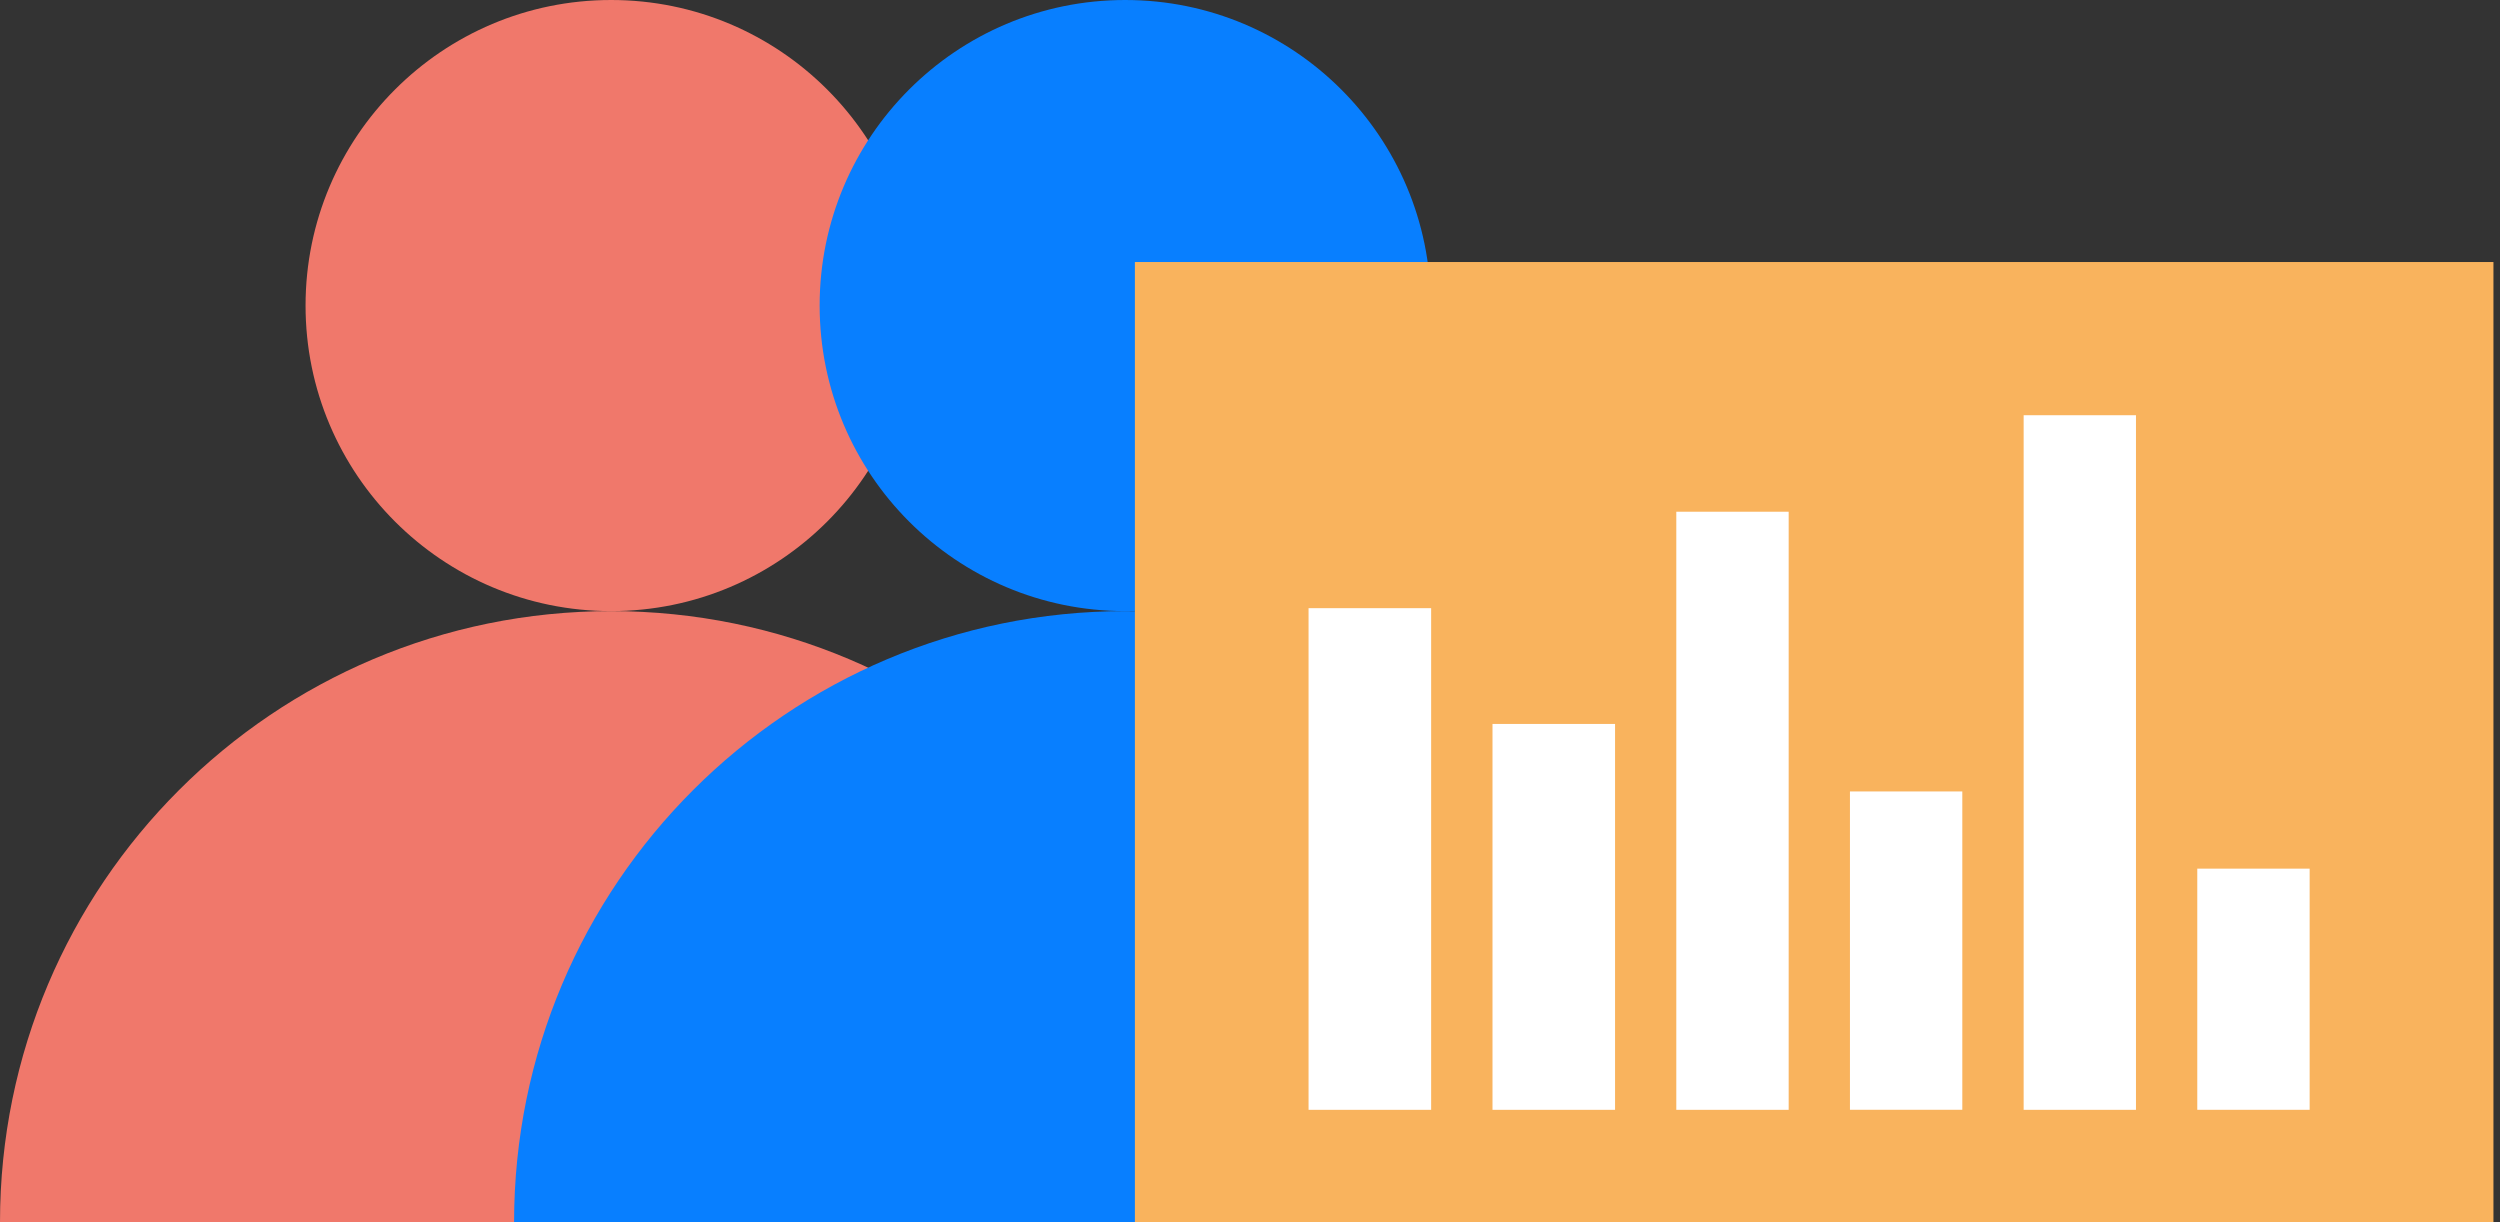
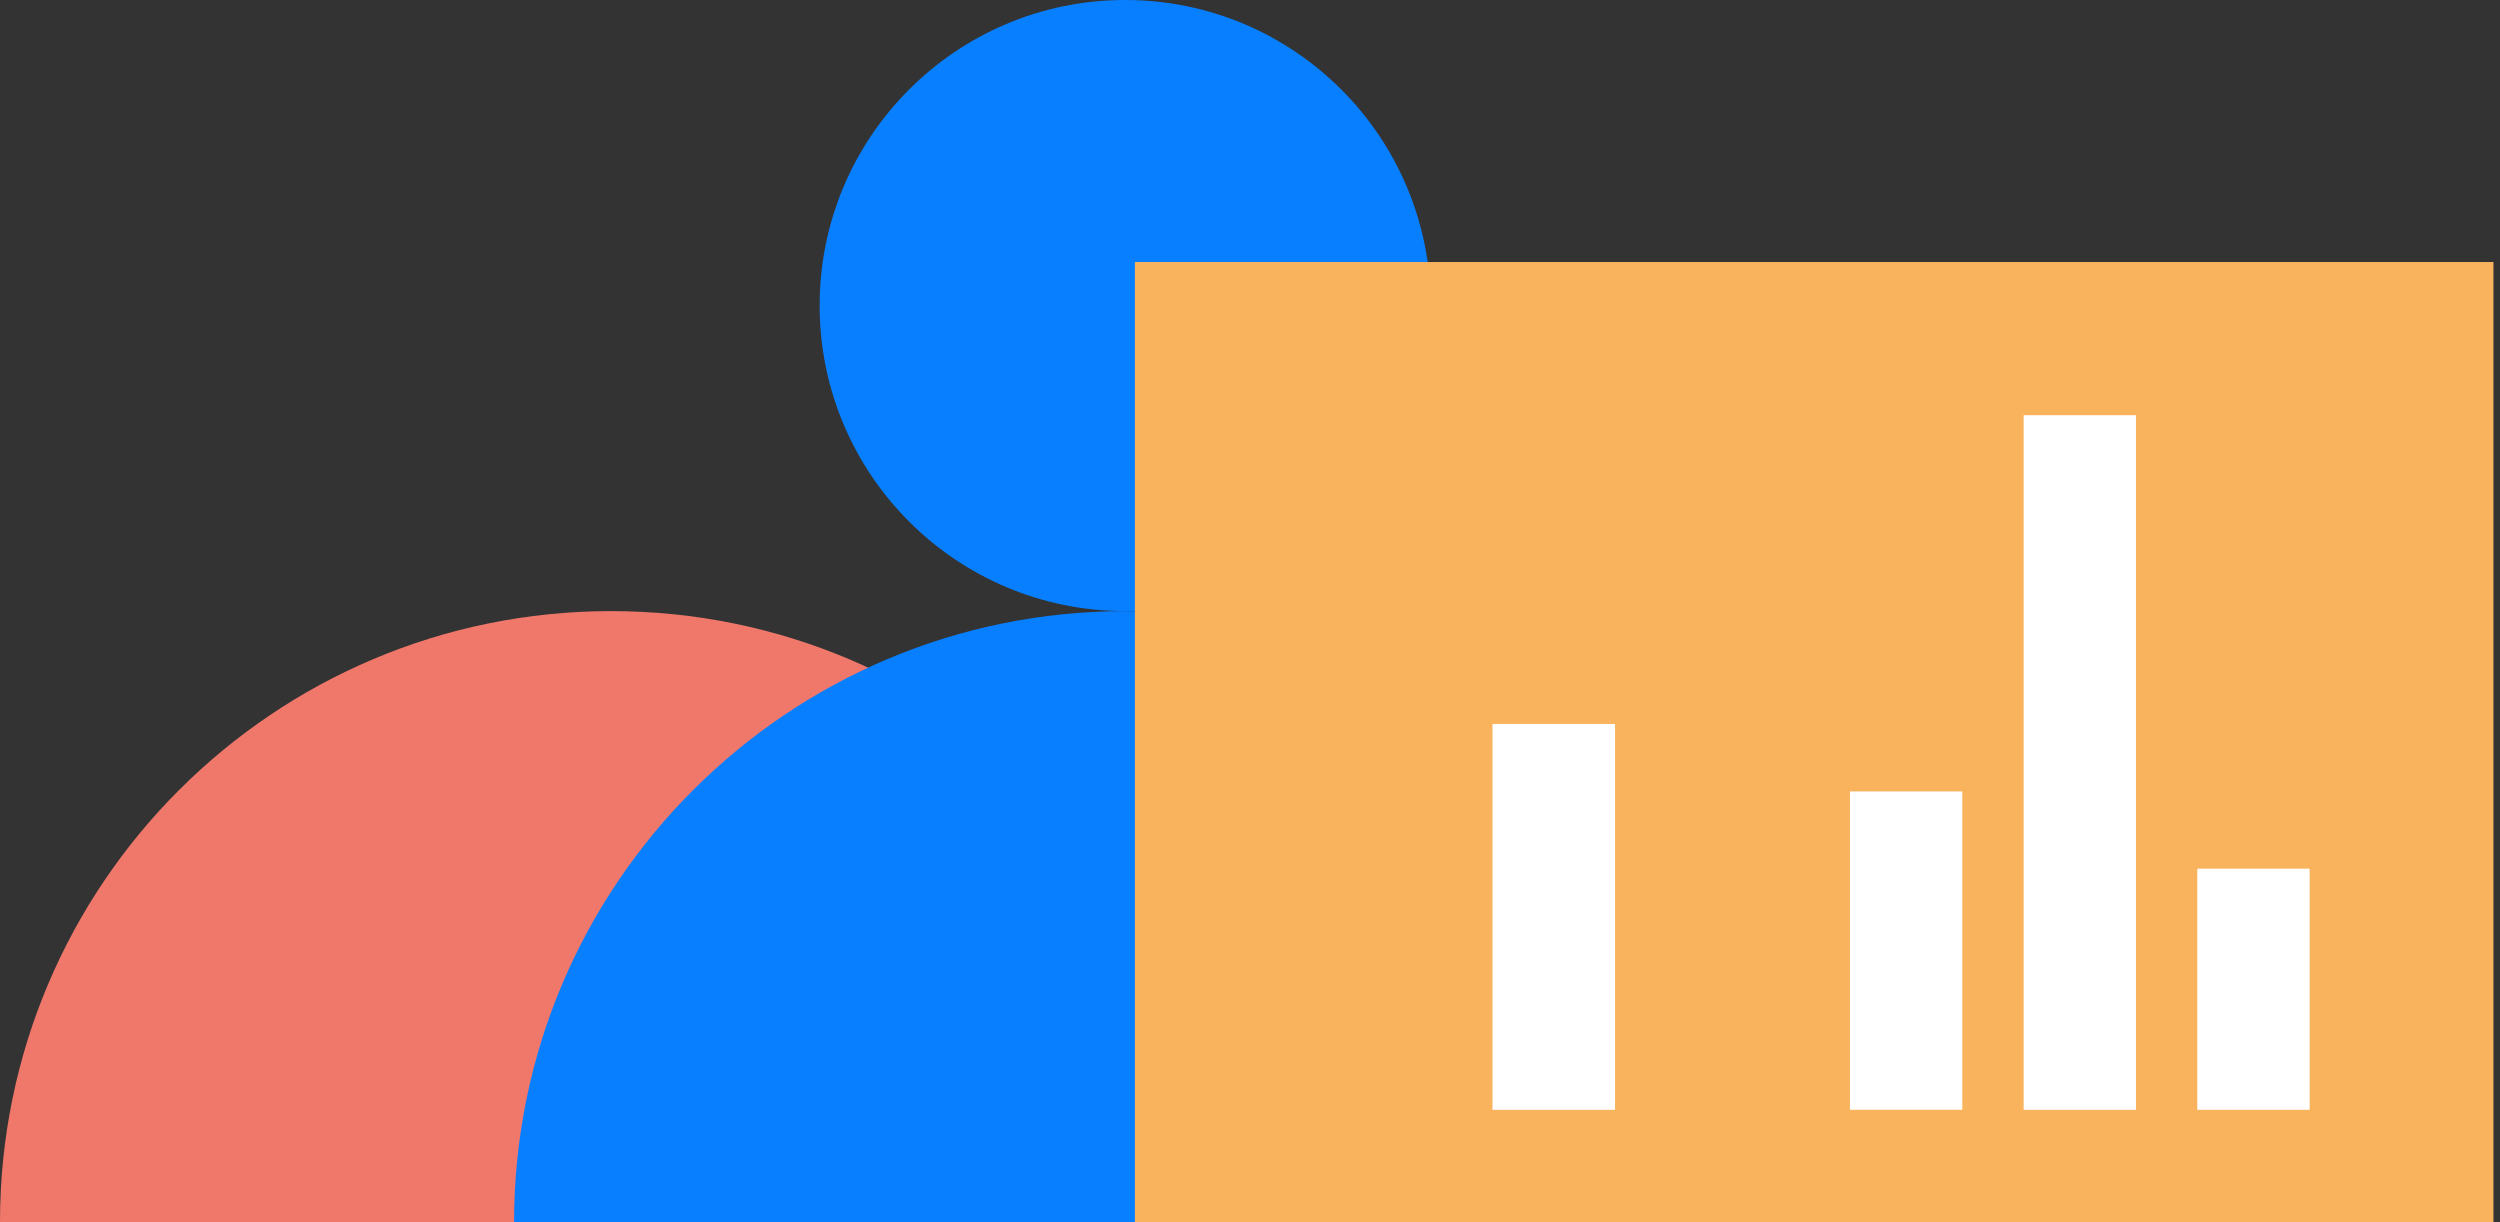
<svg xmlns="http://www.w3.org/2000/svg" width="90" height="44" viewBox="0 0 90 44" fill="none">
  <rect x="0" y="0" width="90" height="44" fill="#333333" stroke="none" />
  <path d="M0 44C0 31.85 9.85 22 22 22C34.15 22 44 31.85 44 44H0Z" fill="#F0786B" />
-   <circle cx="22" cy="11" r="11" fill="#F0786B" />
  <path d="M18.507 44C18.507 31.85 28.357 22 40.507 22C52.657 22 62.507 31.85 62.507 44H18.507Z" fill="#087FFF" />
  <circle cx="40.507" cy="11" r="11" fill="#087FFF" />
  <path d="M89.764 43.999V9.433H40.856V43.999H43.139H47.161H89.764Z" fill="#F9B35D" />
-   <path d="M47.108 39.954L47.108 21.894L51.521 21.894L51.521 39.954L47.108 39.954Z" fill="white" />
  <path d="M53.73 39.954L53.73 26.062L58.142 26.062L58.142 39.954L53.73 39.954Z" fill="white" />
-   <path d="M60.347 39.954L60.347 18.422L64.392 18.422L64.392 39.954L60.347 39.954Z" fill="white" />
  <path d="M72.851 39.954L72.851 14.948L76.895 14.948L76.895 39.954L72.851 39.954Z" fill="white" />
  <path d="M66.598 39.952L66.598 28.492L70.643 28.492L70.643 39.952L66.598 39.952Z" fill="white" />
  <path d="M79.102 39.953L79.102 31.271L83.147 31.271L83.147 39.953L79.102 39.953Z" fill="white" />
</svg>